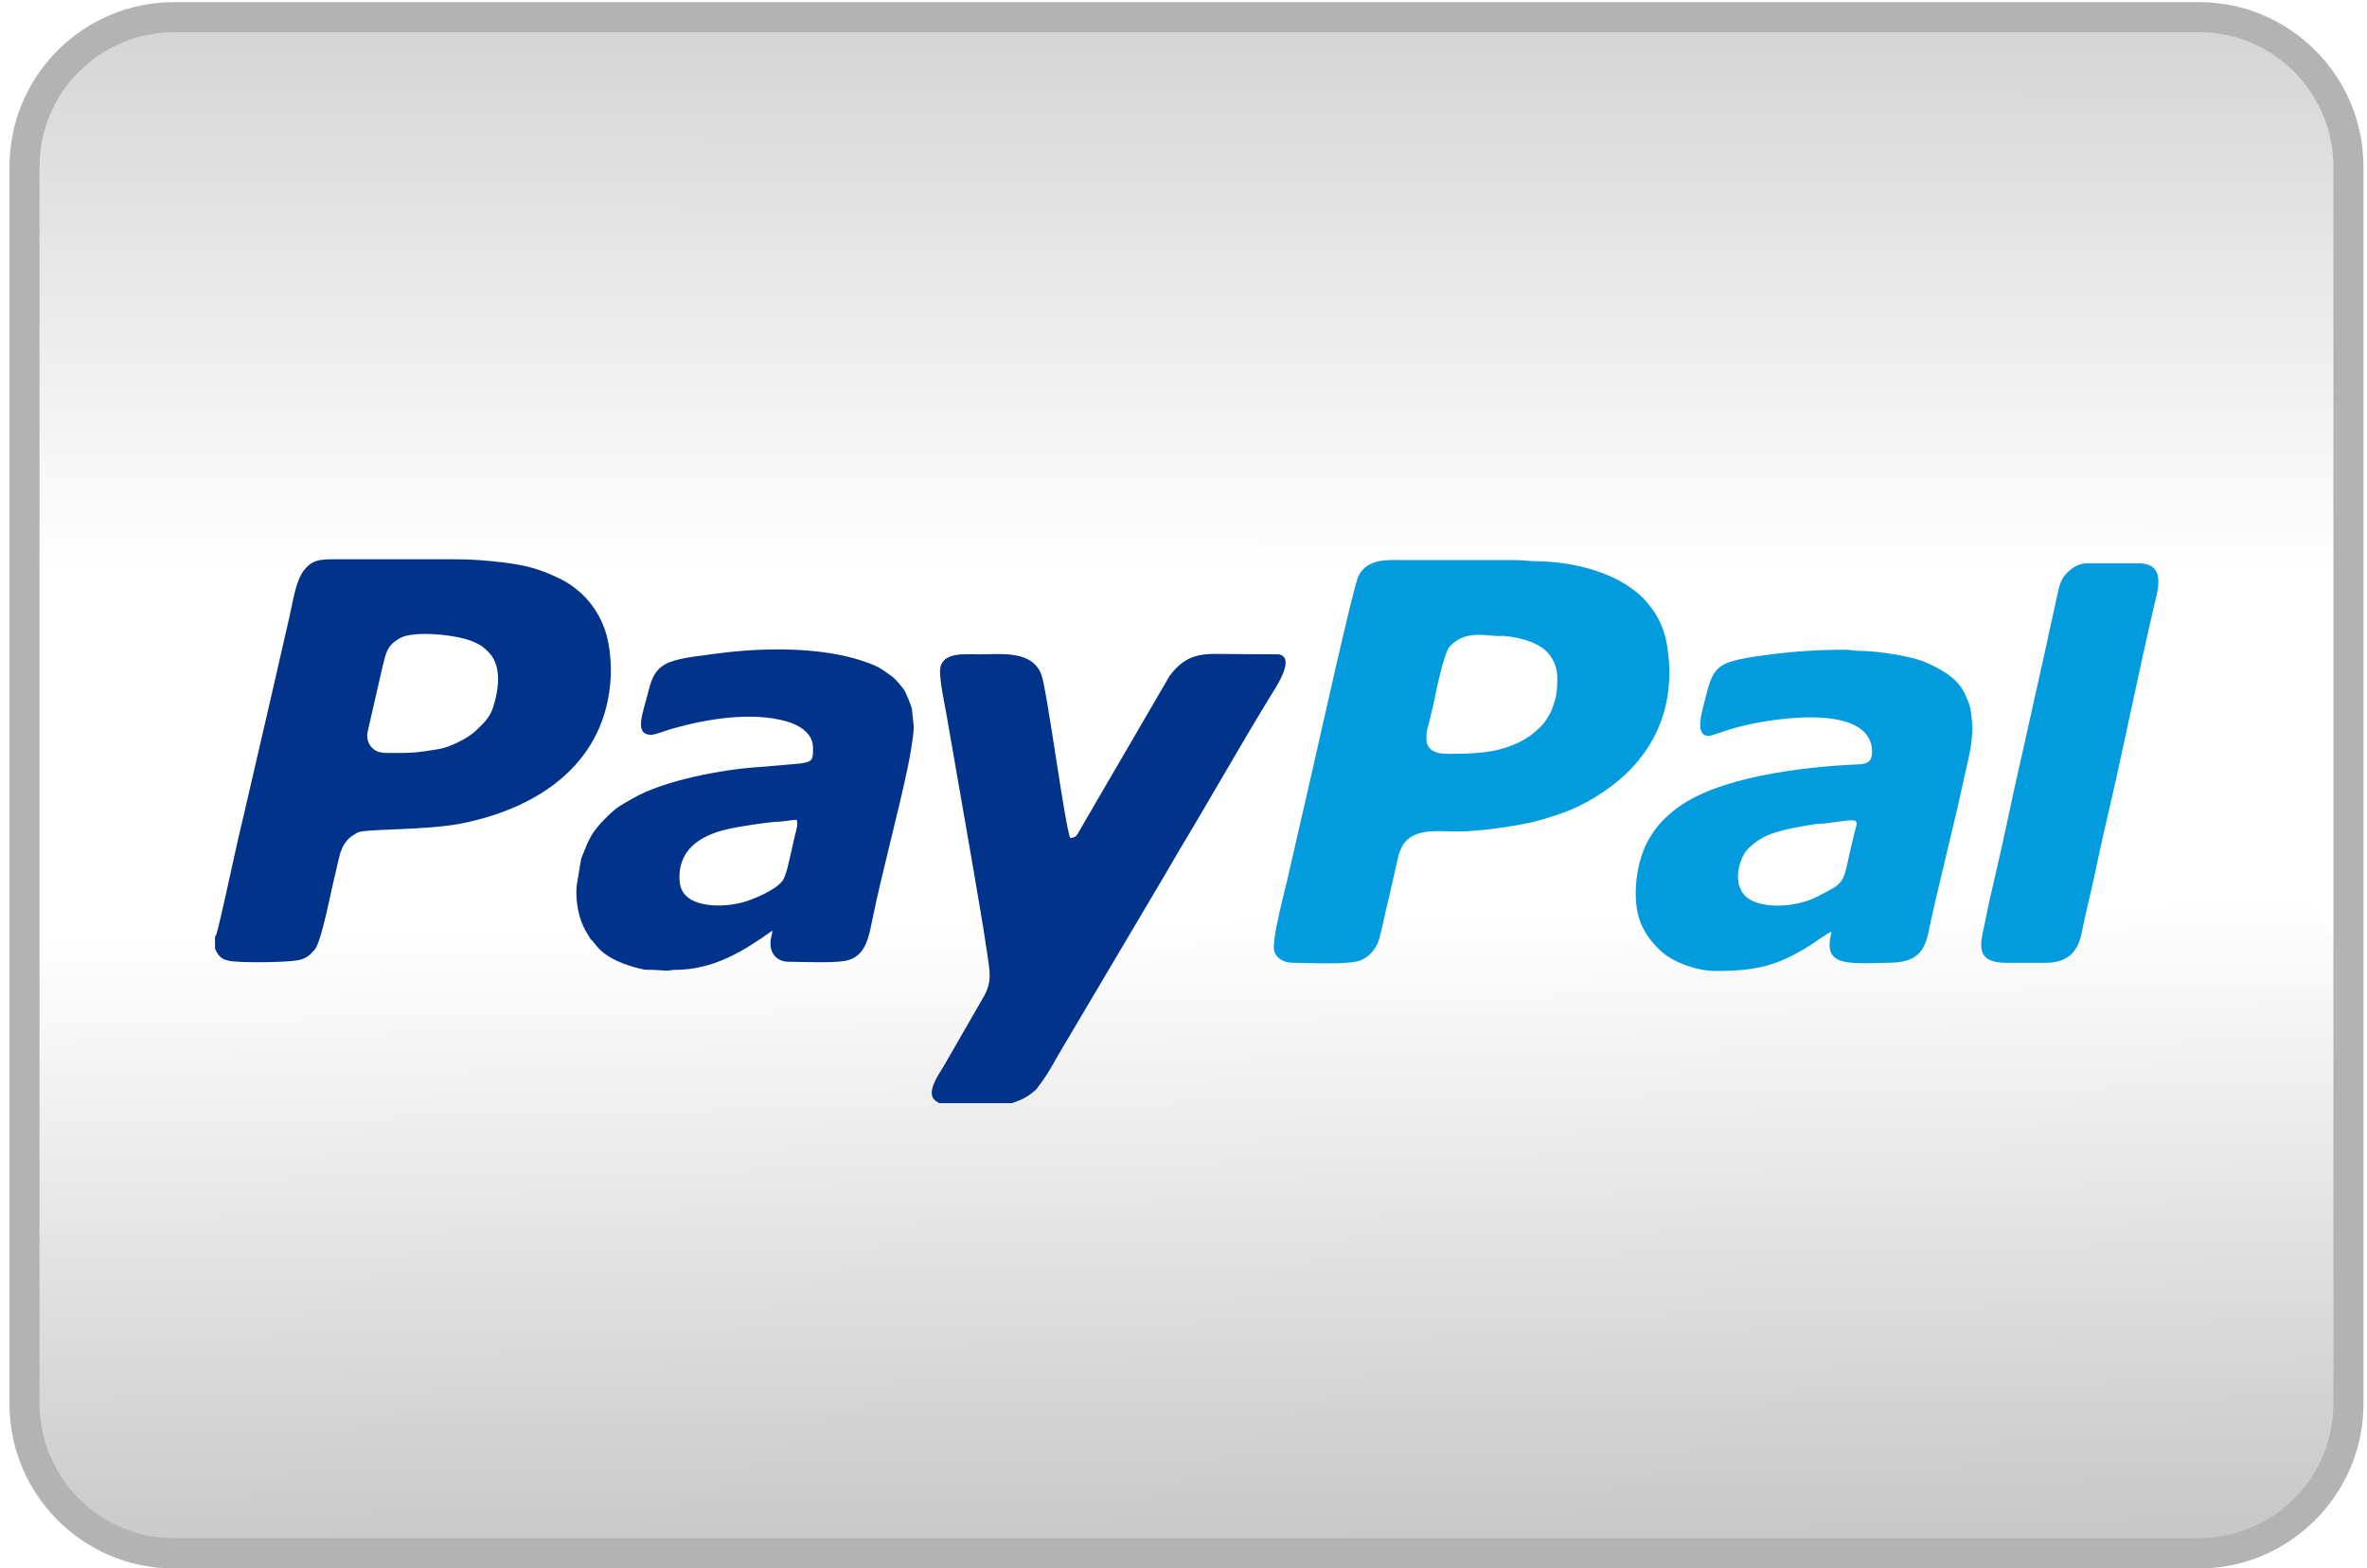
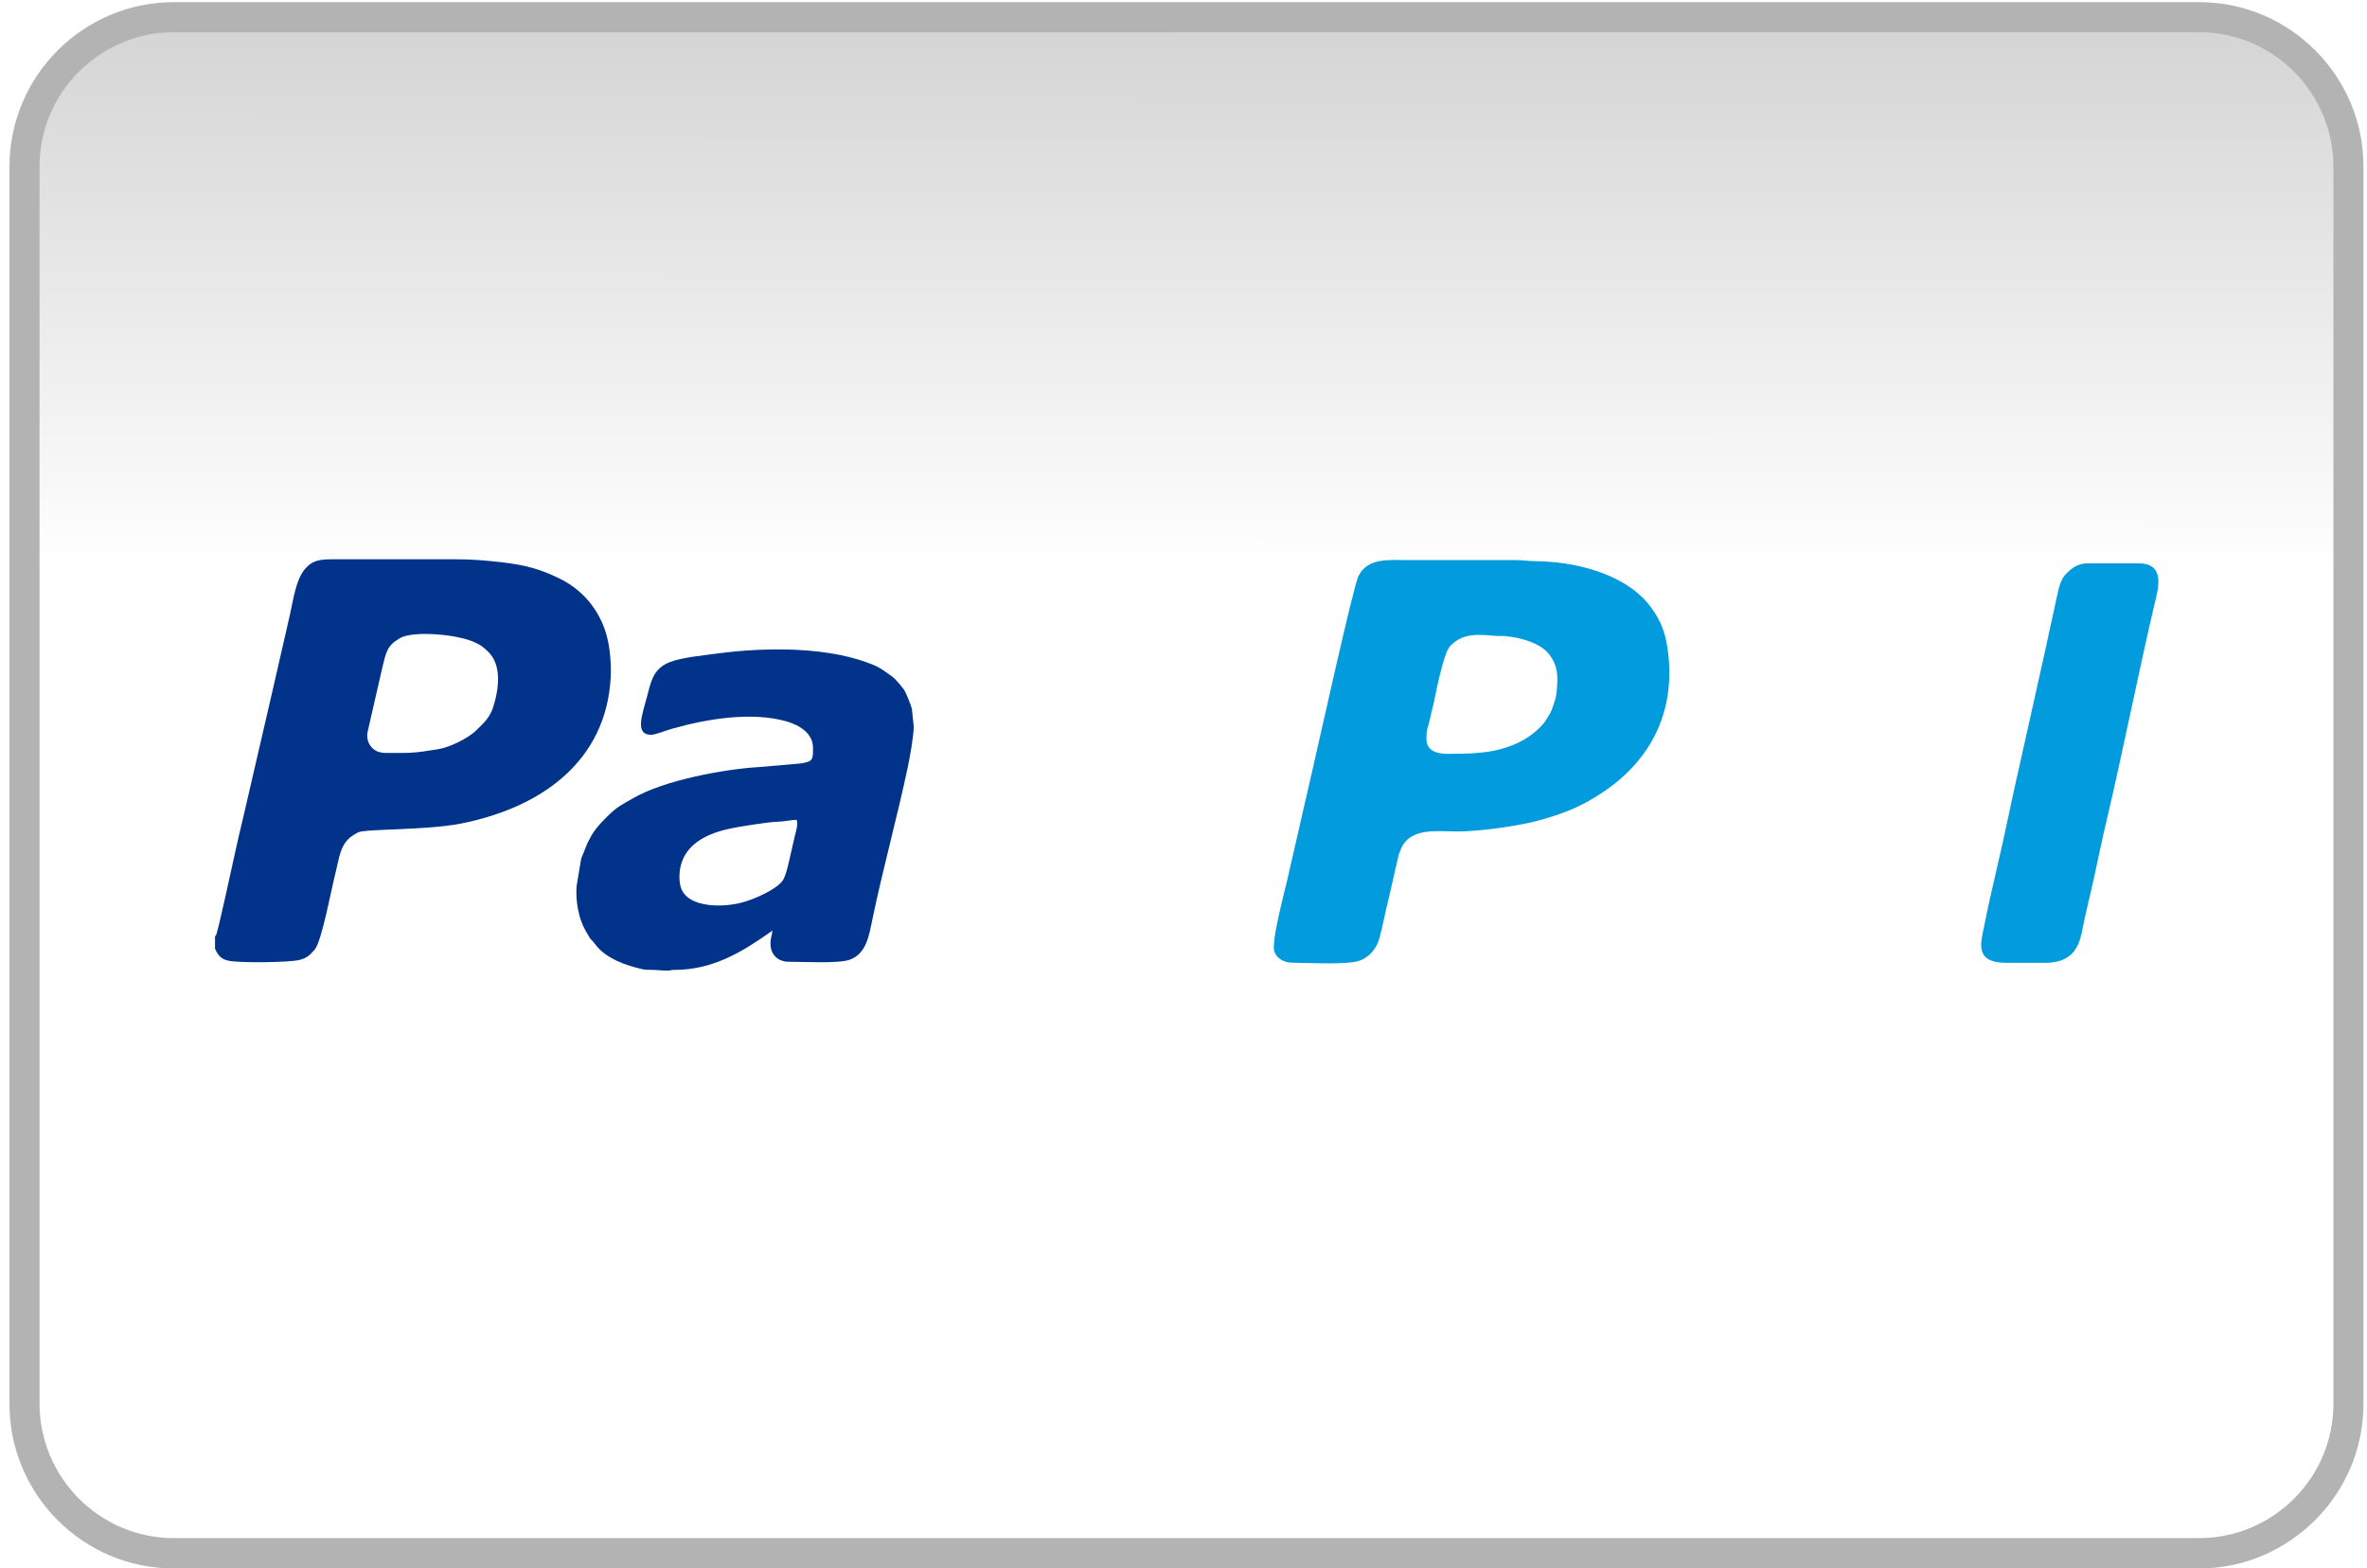
<svg xmlns="http://www.w3.org/2000/svg" version="1.1" id="Слой_1" x="0px" y="0px" viewBox="0 0 874 579" style="enable-background:new 0 0 874 579;" xml:space="preserve">
  <style type="text/css">
	.st0{fill:#FFFFFF;}
	.st1{fill:#B3B3B3;}
	.st2{fill:url(#SVGID_1_);filter:url(#Adobe_OpacityMaskFilter);}
	.st3{mask:url(#id0_1_);fill:#B3B3B3;}
	.st4{fill:url(#SVGID_2_);filter:url(#Adobe_OpacityMaskFilter_1_);}
	.st5{mask:url(#id2_1_);fill:#B3B3B3;}
	.st6{fill:#029BDE;}
	.st7{fill:#01338A;}
</style>
  <g id="Слой_x0020_1">
    <g id="_2646870532480">
      <path class="st0" d="M812.1,579.1h-748c-16.7,0-31.8-6.8-42.8-17.8c-11-11-17.8-26.2-17.8-42.9V61.5c0-16.7,6.8-31.9,17.8-42.9    c11-11,26.2-17.8,42.8-17.8h748c16.7,0,31.8,6.8,42.8,17.8c11,11,17.8,26.2,17.8,42.9v456.8c0,16.7-6.8,31.9-17.8,42.9    C843.9,572.2,828.8,579.1,812.1,579.1z" />
      <path class="st1" d="M812.1,579.1h-748c-16.7,0-31.8-6.8-42.8-17.8c-11-11-17.8-26.2-17.8-42.9V61.5c0-16.7,6.8-31.9,17.8-42.9    c11-11,26.2-17.8,42.8-17.8h748c16.7,0,31.8,6.8,42.8,17.8c11,11,17.8,26.2,17.8,42.9v456.8c0,16.7-6.8,31.9-17.8,42.9    C843.9,572.2,828.8,579.1,812.1,579.1z M64.1,567.9h748c13.6,0,26-5.6,35-14.6c9-9,14.5-21.4,14.5-35V61.5c0-13.6-5.6-26-14.5-35    c-9-9-21.3-14.6-35-14.6h-748c-13.6,0-26,5.6-35,14.6c-9,9-14.5,21.4-14.5,35v456.8c0,13.6,5.6,26,14.5,35    C38.1,562.3,50.5,567.9,64.1,567.9z" />
      <g>
        <defs>
          <filter id="Adobe_OpacityMaskFilter" filterUnits="userSpaceOnUse" x="7.5" y="6" width="857" height="426.6">
            <feColorMatrix type="matrix" values="1 0 0 0 0  0 1 0 0 0  0 0 1 0 0  0 0 0 1 0" />
          </filter>
        </defs>
        <mask maskUnits="userSpaceOnUse" x="7.5" y="6" width="857" height="426.6" id="id0_1_">
          <linearGradient id="SVGID_1_" gradientUnits="userSpaceOnUse" x1="436.016" y1="368.647" x2="436.276" y2="728.717" gradientTransform="matrix(1 0 0 -1 0 580.135)">
            <stop offset="0" style="stop-color:#FFFFFF;stop-opacity:0" />
            <stop offset="1" style="stop-color:#FFFFFF" />
          </linearGradient>
          <rect x="6.5" y="5" class="st2" width="859.1" height="428.7" />
        </mask>
        <path class="st3" d="M817,6H55C28.9,6,7.5,27.4,7.5,53.5v331.7c0,26.1,21.4,47.5,47.5,47.5h762c26.1,0,47.5-21.4,47.5-47.5V53.5     C864.5,27.4,843.1,6,817,6z" />
        <defs>
          <filter id="Adobe_OpacityMaskFilter_1_" filterUnits="userSpaceOnUse" x="11.7" y="314.4" width="857" height="259.2">
            <feColorMatrix type="matrix" values="1 0 0 0 0  0 1 0 0 0  0 0 1 0 0  0 0 0 1 0" />
          </filter>
        </defs>
        <mask maskUnits="userSpaceOnUse" x="11.7" y="314.4" width="857" height="259.2" id="id2_1_">
          <linearGradient id="SVGID_2_" gradientUnits="userSpaceOnUse" x1="438.368" y1="241.837" x2="443.918" y2="-77.483" gradientTransform="matrix(1 0 0 -1 0 580.135)">
            <stop offset="0" style="stop-color:#FFFFFF;stop-opacity:0" />
            <stop offset="1" style="stop-color:#FFFFFF" />
          </linearGradient>
-           <rect x="10.7" y="313.3" class="st4" width="859" height="261.3" />
        </mask>
-         <path class="st5" d="M808.3,573.6H72.1c-33.2,0-60.4-27.2-60.4-60.4V374.8c0-33.2,27.2-60.4,60.4-60.4h736.2     c33.2,0,60.4,27.2,60.4,60.4v138.4C868.7,546.4,841.5,573.6,808.3,573.6z" />
      </g>
      <g>
        <path class="st6" d="M526.7,272.8c0-4,0.3-3,1.3-7.3c0.4-2,0.9-3.8,1.3-5.5c0.9-4.3,3.7-18.8,6.1-21.4c4.9-5.2,10.8-4.3,17.1-3.8     c1.2,0.1,2.4-0.1,3.7,0.1c5.7,0.6,13,2.6,16.2,7.2c2.6,3.7,2.9,6.8,2.5,12.1c-0.3,3.3-0.5,3.7-1.4,6.4c-0.9,2.8-1.3,3-2.6,5.2     c-1.6,2.6-5.4,5.7-8,7.2c-8.1,4.6-16.2,5.3-26,5.3C533.6,278.4,526.7,278.8,526.7,272.8z M479,355.5c5,0,19.1,0.8,23.3-0.9     c3.3-1.3,5.8-4.2,6.9-7.7c1.4-4.9,2.4-10.8,3.7-15.7l3.6-15.8c0.2-0.5,1.2-3,1.5-3.4c4.1-6.4,12.8-5,20.3-5     c7.6,0,22.6-2,30.4-4.2c8.9-2.5,15.4-5.1,23-10.2c18.7-12.4,27.5-31.2,23.9-54c-1-6.4-3.3-11.2-7.2-15.9     c-9.4-11.2-27.4-15.4-41.5-15.5c-2.4,0-4.5-0.4-7.5-0.4h-39.8c-6.5,0-14.6-1-18,5.9c-1.9,3.8-14.6,61.3-16.8,70.8l-8.9,38.8     c-1,5-6.8,25.6-5.3,29.2c0.5,1.1,0.9,1.7,1.8,2.4C474.3,355.3,475.9,355.5,479,355.5L479,355.5z" />
        <path class="st7" d="M142.3,278c-0.9,0-2.4-0.3-3.1-0.6c-2.7-1.3-4-4.1-3.5-7l5.4-23.6c1.5-6.2,1.8-8.4,6.6-11.2     c4.7-2.8,21.4-1.5,27.9,1.7c2.3,1.1,2.5,1.4,4.2,2.9c5.8,5.1,4.4,14.4,2.2,21.2c-1.3,3.9-4,6.1-6,8.1c-3,3.1-10.2,6.5-14.1,7.1     C152.2,278.2,151.8,278,142.3,278L142.3,278z M79.4,345.8v4.5l0.5,1c0.1,0.2,0.3,0.6,0.4,0.7c1.1,1.7,2.3,2.3,4,2.7     c3.8,0.9,22.7,0.7,26.4-0.3c2.9-0.8,3.8-1.9,5.5-3.8c2.6-2.9,6.3-23.1,7.8-28.8c1.3-5.1,1.5-9.5,5.5-12.8     c0.4-0.3,2.3-1.5,2.8-1.7c3-1.3,24.9-0.7,37.8-3.2c29.9-5.9,53.8-23.1,55.4-54.1c0.3-5.8-0.5-12.3-1.8-16.4     c-2.7-8.8-8.8-15.9-16.9-19.9c-7.5-3.7-13.1-5.1-21.5-6.1c-6.3-0.7-10.9-1.1-17.1-1.1h-45.4c-4.8,0-7.5,0.4-10.2,3.6     c-3.3,3.9-4.2,10.8-5.6,17.1c-2.3,10.1-4.5,19.6-6.8,29.7l-10.3,44.5c-1.2,4.8-2.3,9.8-3.4,14.8c-1.2,5.2-5.1,23.7-6.6,28.8     L79.4,345.8L79.4,345.8z" />
-         <path class="st7" d="M346.8,407.3h26.9l0.5-0.2c3.1-1.1,5.1-2,7.9-4.4c0.8-0.7,0.9-1,1.5-1.8c3.4-4.3,5.9-9.4,8.7-14L426,330     c3.3-5.5,6.3-10.7,9.5-16.2c11.3-18.7,22.4-38.5,33.8-57.1c1.4-2.3,9.4-13.9,2.9-15.1l-15.9-0.1c-10.9,0-17.3-1.4-24.4,8     l-33.2,57c-0.9,1.6-1.3,2.8-3.5,2.9c-1.9-3.5-8.6-55-10.7-60.4c-3.6-9-14.6-7.4-23.2-7.4c-5.4,0-13.8-1-14.2,5.9     c-0.2,3.8,1.9,13.4,2.6,17.6l9,51.7c1.9,11.5,4,22.8,5.7,34.5c1.1,7.6,2.1,11.1-1.4,17.1l-14.7,25.5c-1.8,3-6.6,9.7-2.9,12.5     L346.8,407.3L346.8,407.3z" />
-         <path class="st6" d="M673,304.1c2.6-0.2,6-0.8,8.6-1.1c5-0.6,4.2,0.6,3.2,4.3c-5,19.7-1.8,17.6-14.1,23.9     c-6.3,3.2-16.6,4.4-23.2,1.6c-9.4-4-5.1-16.2-2.4-19c5.7-6.1,12.3-7.1,19.7-8.6C667.1,304.8,670.5,304.1,673,304.1L673,304.1z      M630.9,271.7c1.2,0,7-2.2,8.5-2.6c11-3.4,50.3-10.4,51.8,7.5c0.3,4.2-1.1,5.4-4.8,5.6c-20.5,0.9-53.2,4.6-68.5,17.2     c-4.2,3.4-7.2,6.8-9.8,11.8c-4.2,8.2-6,22.7-1.5,31.3c1.8,3.5,3.4,5.4,6.1,8.1c4.9,4.9,14.2,7.9,20.8,7.9     c15.2,0,22.8-1.9,35.1-9.6c1.6-1,6.3-4.5,7.7-4.9c-0.8,3.5-1.9,8.4,2.6,10.4c3.9,1.8,12,1.1,16.8,1.1c8.1,0,14.2-1,16.2-10.6     c4-18.9,9.3-38.8,13.3-57.5c1.5-7.1,3-11.3,3.1-19.1c0-0.8-0.3-3.3-0.4-4.2c-0.5-3.9-0.4-3.2-2.1-7.3c-2.7-6.5-9.3-9.9-15.4-12.5     c-5.3-2.2-17.8-4-24-4c-2.1,0-2.8-0.4-5.2-0.4c-10.9,0-20.3,0.7-31,2.2c-16.7,2.4-17.6,3.9-20.7,16.5     C628.7,262.1,625.4,271.7,630.9,271.7L630.9,271.7z" />
        <path class="st7" d="M287.2,303.4c2,0,4.9-0.7,7-0.7c0.5,1.9-0.2,3.9-0.7,5.9c-0.5,1.9-0.8,3.7-1.3,5.7     c-0.7,2.8-1.8,9.1-3.4,11.1c-2.6,3.2-9.9,6.4-14,7.6c-7.3,2.2-21.3,2.5-23.5-5.7c-0.7-2.7-0.5-6.2,0.4-8.8     c2.4-7.5,10.3-11,18-12.6C272.4,305.3,284.2,303.4,287.2,303.4z M240.6,271.3c2-0.2,5.5-1.7,7.8-2.3c12.3-3.5,29.2-6.4,42.2-2.6     c4.7,1.4,9.6,4.4,9.6,9.7c0,4.3,0.1,5.1-4.7,5.8l-15.1,1.3c-13.3,0.8-35.2,4.9-46.6,11.5c-4.1,2.4-5.8,3-9.6,6.8     c-1.7,1.7-2.6,2.6-4.1,4.5c-1.4,1.7-2.1,3.2-3.1,5.1l-2.4,5.9l-1.7,10.2c-0.4,5.4,0.7,11.9,3.3,16.4c2.8,4.9,1.3,2,3.7,5.2     c3.9,5.1,11,7.6,17.1,9c1.5,0.4,2.3,0.2,4.2,0.3c8,0.6,5.4,0,7.9,0c14.3,0,25.3-6.8,36.1-14.5c-0.1,1.9-0.7,2.4-0.7,4.8     c0,4.2,2.9,6.7,6.7,6.7c5.5,0,18.2,0.7,22.4-0.7c6.4-2.2,7.3-9.1,8.6-15.3c3.7-17.9,9.3-38.2,13-55.9c0.7-3.4,2.1-10.8,2.2-14.9     l-0.7-6.6c-0.2-1-2.2-6-2.8-6.9c-1.1-1.5-3.1-4-4.6-5.1c-2-1.4-3.6-2.7-5.9-3.8c-16.5-7.3-40.7-7-58.6-4.6     c-5.8,0.8-12.7,1.4-17.3,3.1c-6.1,2.3-7.1,7-8.4,12.1C237.2,263.8,234.1,271.4,240.6,271.3L240.6,271.3z" />
        <path class="st6" d="M755,355.5c8.3,0,12.2-3.7,13.7-11.3c1.3-6.8,3.1-13.6,4.5-20.1c1.5-6.9,2.9-13.8,4.5-20.5     c6.3-26.7,11.7-54.4,17.9-80.8c1.3-5.4,4.1-14.8-5.9-14.8l-19,0c-3.7,0-6.3,2.2-8.1,4.2c-2,2.2-2.5,5.5-3.3,9     c-1.5,6.9-2.9,13.3-4.4,20.2l-8.9,39.9c-3.1,13.3-5.7,26.9-8.9,40.3c-1.6,6.7-3.1,13.5-4.4,20.1c-1.3,6.3-3.9,13.8,8.2,13.8H755     L755,355.5z" />
      </g>
    </g>
  </g>
</svg>